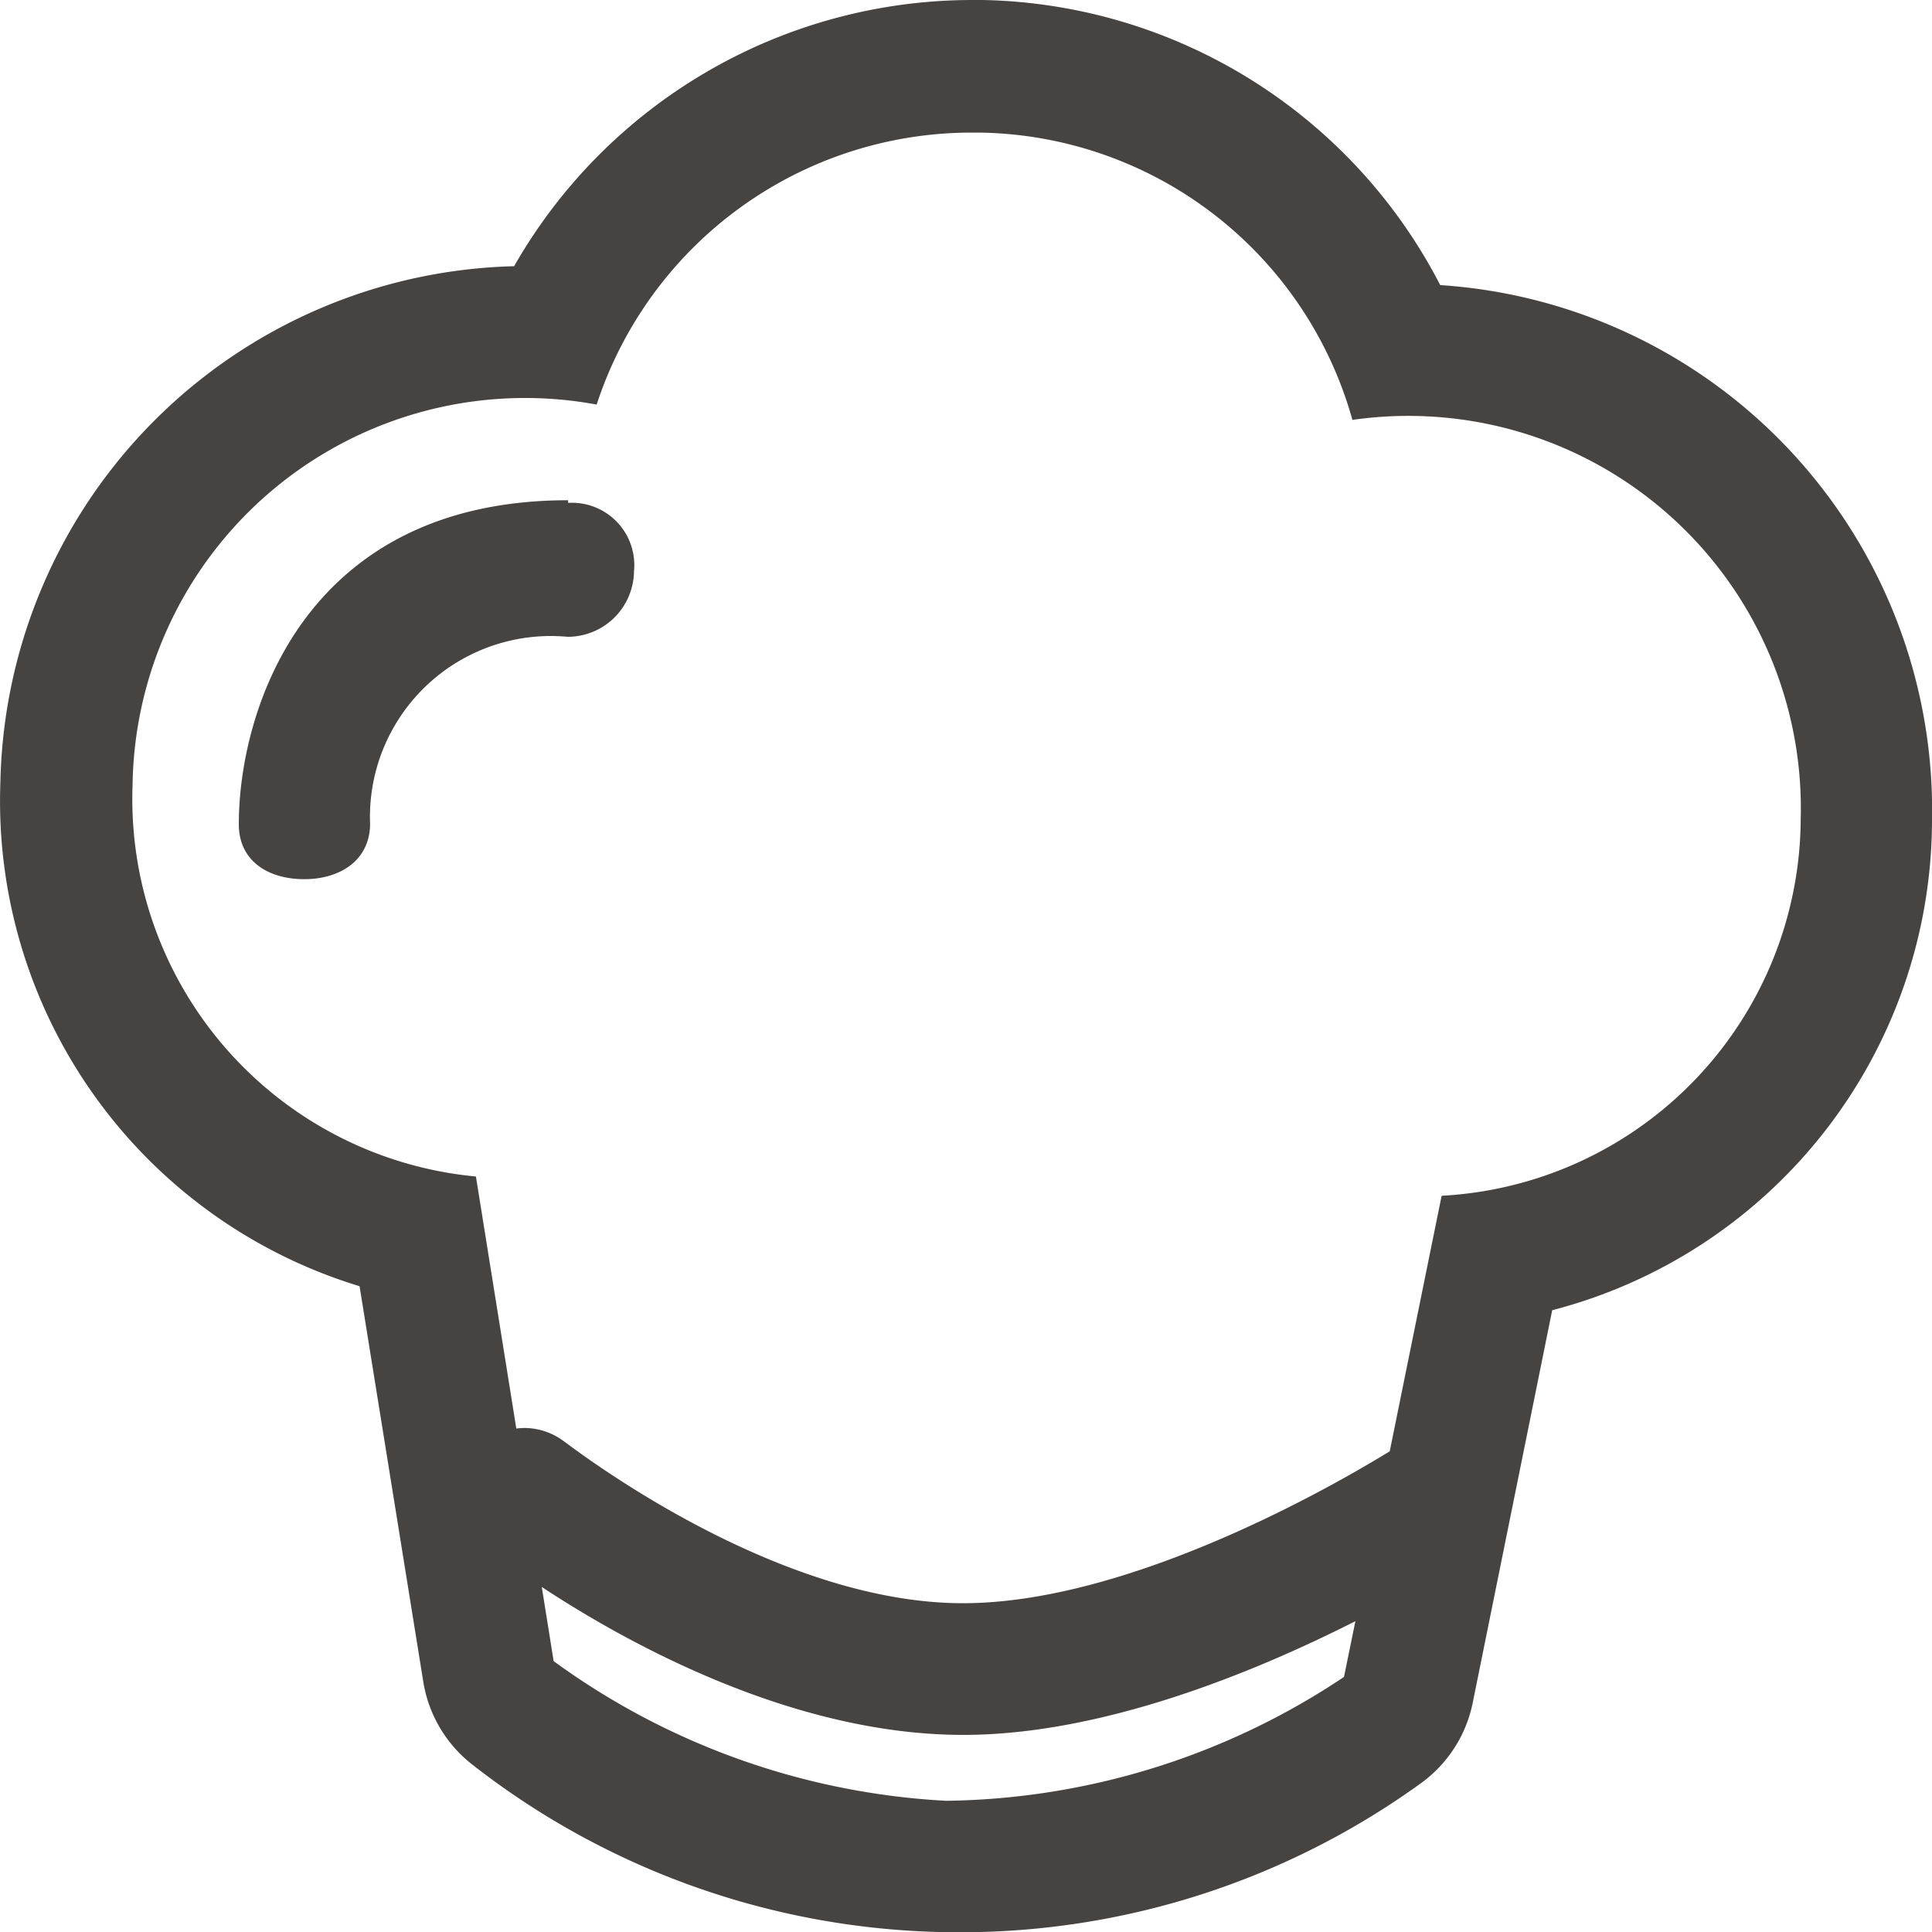
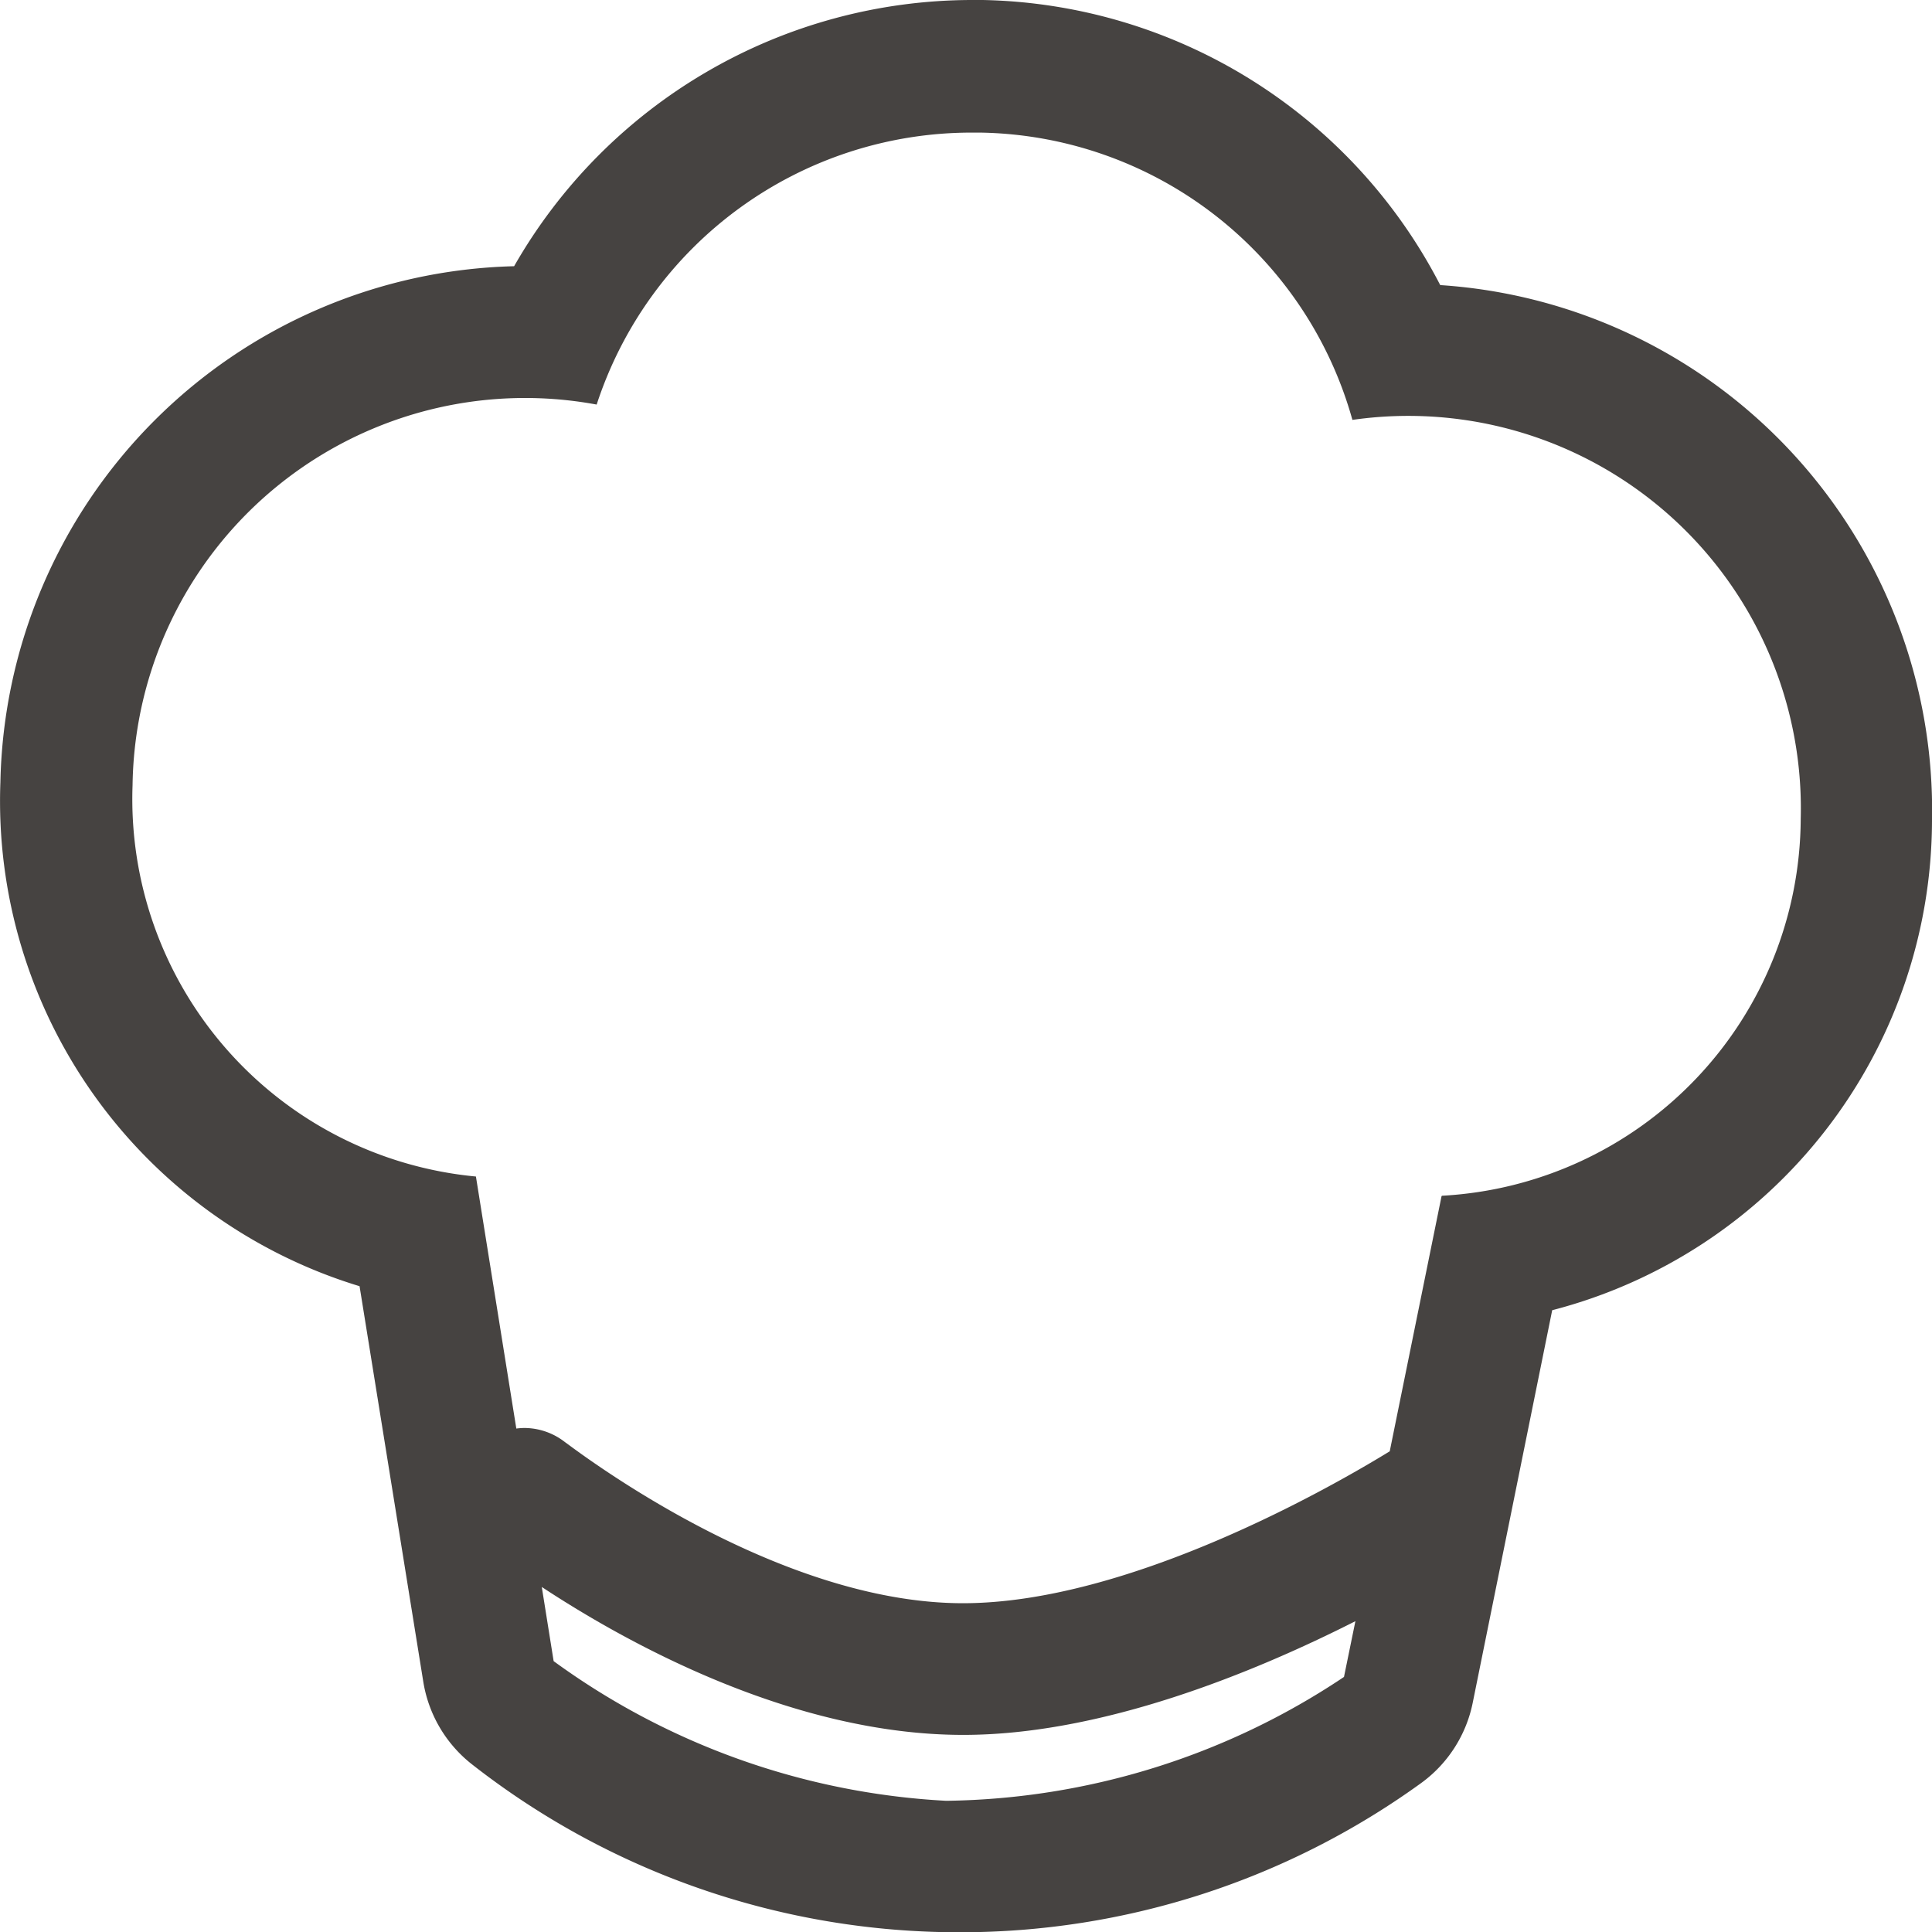
<svg xmlns="http://www.w3.org/2000/svg" width="44.001" height="44.007" viewBox="0 0 44.001 44.007">
  <defs>
    <style>.a{fill:#464341;}</style>
  </defs>
  <g transform="translate(-0.781 -0.387)">
    <path class="a" d="M21.843,44.007h0a17.979,17.979,0,0,1-11.094-3.824,2.994,2.994,0,0,1-1.111-1.89l-1.45-9a11.548,11.548,0,0,1-8.18-11.48,12,12,0,0,1,11.7-11.75A12.024,12.024,0,0,1,22.135,0l.246,0A11.989,11.989,0,0,1,32.8,6.493,11.985,11.985,0,0,1,44,18.7a11.545,11.545,0,0,1-8.65,11.14l-1.81,8.94a2.99,2.99,0,0,1-1.19,1.84A17.9,17.9,0,0,1,21.843,44.007Zm-9.505-7.864.27,1.689a16.665,16.665,0,0,0,8.941,3.181,16.659,16.659,0,0,0,9.059-2.821l.26-1.27c-2.333,1.182-5.778,2.59-8.93,2.59C18.031,39.513,14.246,37.4,12.338,36.143Zm-.4-3.621a1.509,1.509,0,0,1,.927.321l.065.047c1.144.85,5.173,3.623,9,3.623,3.779,0,8.4-2.649,9.72-3.46l1.18-5.81.01-.01a8.637,8.637,0,0,0,8.17-8.581A8.94,8.94,0,0,0,30.8,9.563,8.949,8.949,0,0,0,22.323,3.02l-.184,0a8.982,8.982,0,0,0-8.551,6.194,8.941,8.941,0,0,0-10.57,8.671,8.635,8.635,0,0,0,7.82,8.91l.92,5.74A1.517,1.517,0,0,1,11.941,32.522Z" transform="translate(0.782 0.387)" />
-     <path class="a" d="M7.5.06V0C1.5,0,0,4.78,0,7.38c0,.83.66,1.25,1.49,1.25h0c.82,0,1.49-.43,1.5-1.25a4.12,4.12,0,0,1,4.5-4.27A1.51,1.51,0,0,0,9,1.62,1.42,1.42,0,0,0,7.5.06Z" transform="translate(6.22 11.78)" />
  </g>
</svg>